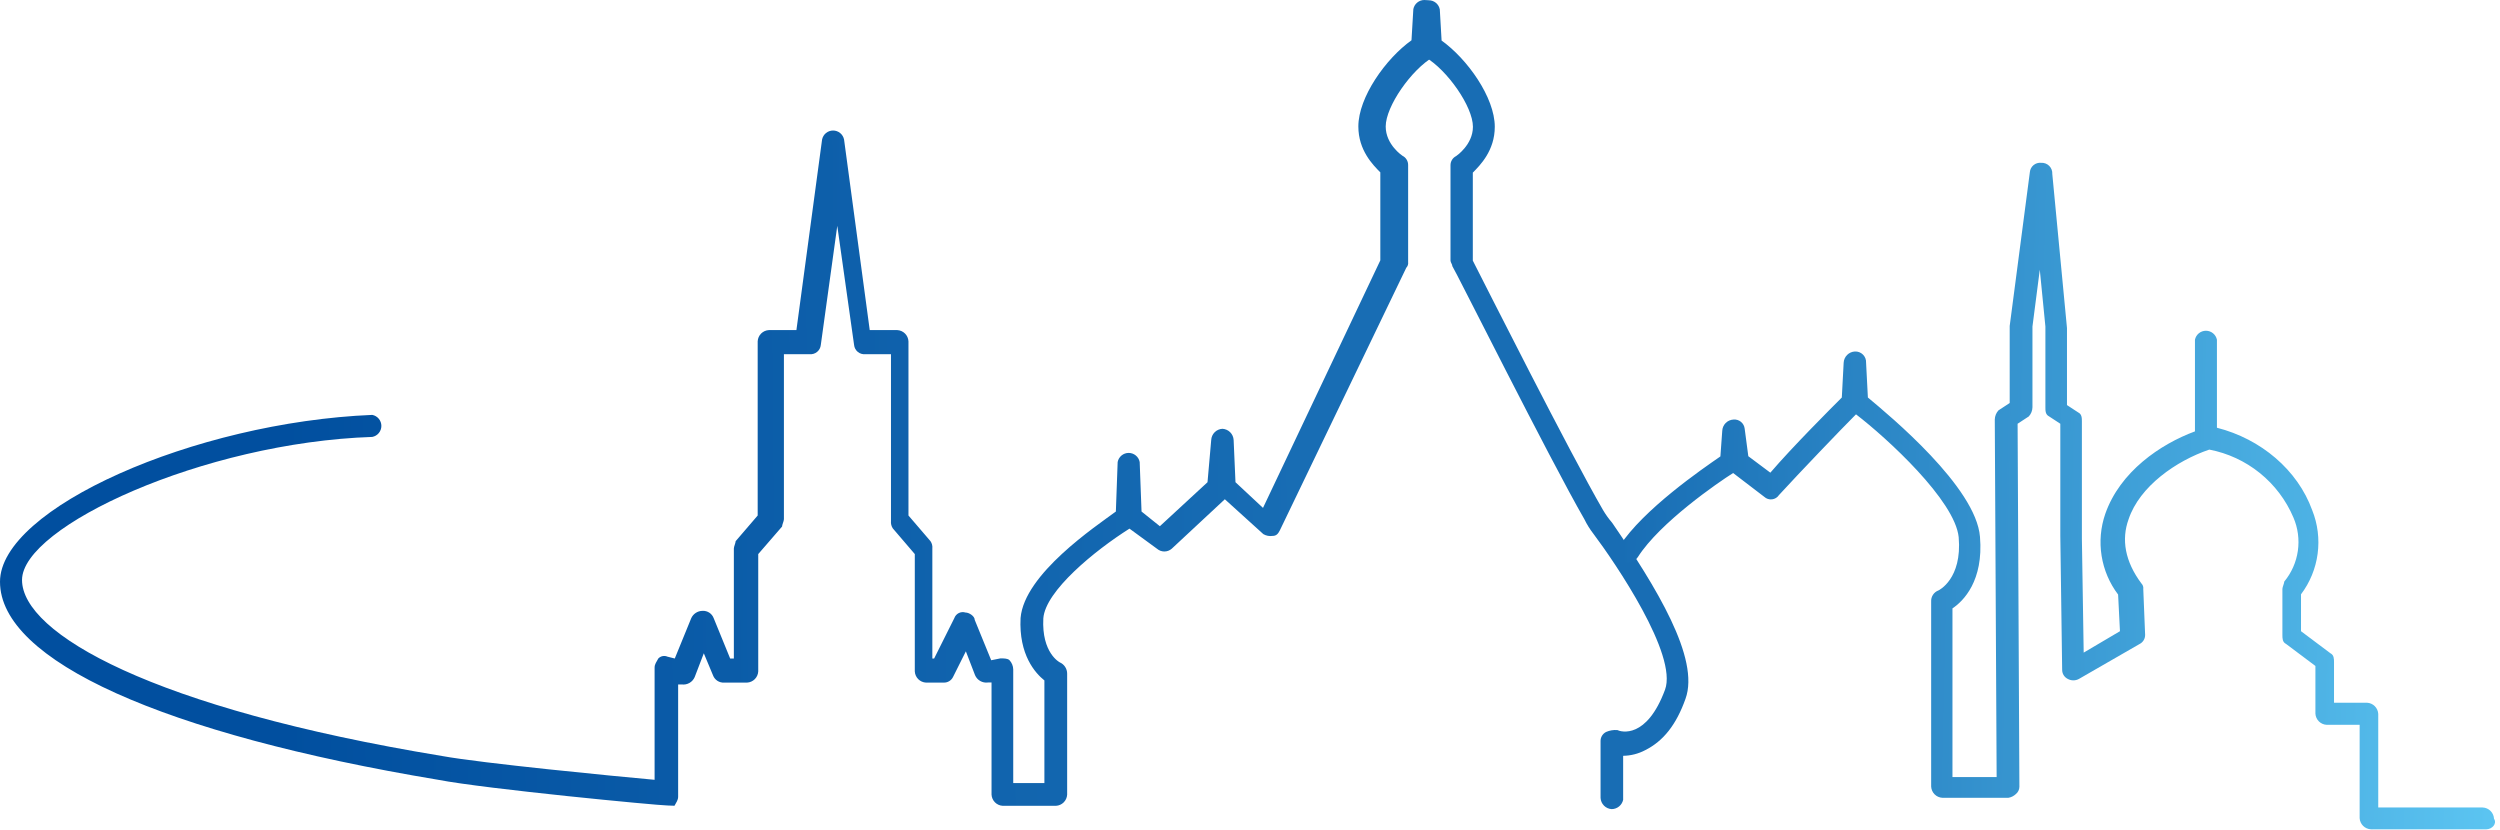
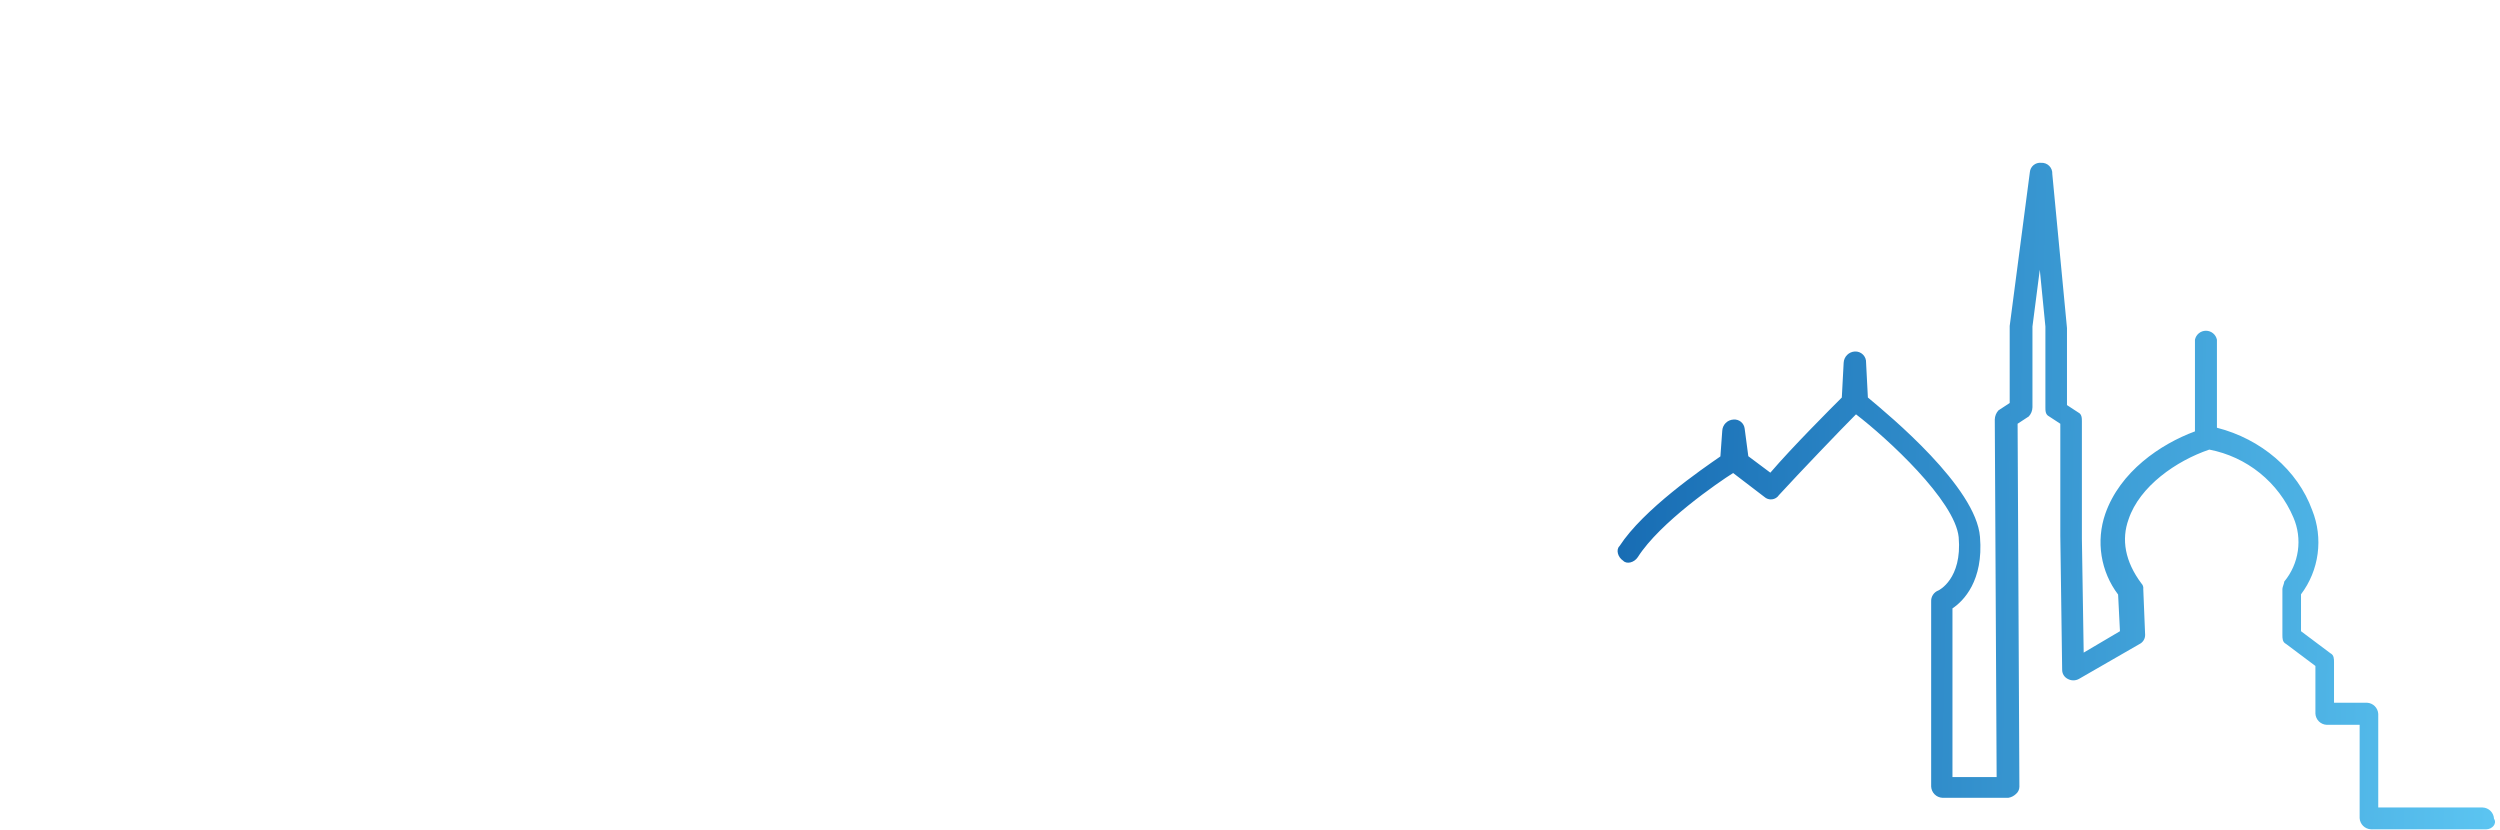
<svg xmlns="http://www.w3.org/2000/svg" width="446" height="148" viewBox="0 0 446 148" fill="none">
-   <path d="M119.07 143.697C117.44 143.697 86.69 140.757 78.18 139.117C29.11 130.937 0 117.857 0 103.787C0 90.707 34.68 75.328 66.41 74.017C66.868 74.104 67.281 74.348 67.578 74.707C67.875 75.065 68.037 75.517 68.037 75.982C68.037 76.448 67.875 76.899 67.578 77.258C67.281 77.617 66.868 77.861 66.41 77.947C36.31 78.947 3.93 93.947 3.93 103.467C3.93 112.987 27.15 126.357 78.84 134.867C86.03 136.177 109.59 138.467 116.78 139.117V119.117C116.78 118.457 117.11 118.117 117.44 117.477C117.644 117.261 117.911 117.112 118.203 117.053C118.495 116.994 118.798 117.027 119.07 117.147L120.38 117.477L123.32 110.277C123.495 109.893 123.776 109.566 124.131 109.336C124.485 109.106 124.897 108.981 125.32 108.977C125.749 108.951 126.175 109.062 126.535 109.297C126.895 109.531 127.17 109.875 127.32 110.277L130.26 117.477H130.92V97.847C130.92 97.527 131.24 96.847 131.24 96.547L135.17 91.967V60.888C135.197 60.366 135.416 59.872 135.785 59.503C136.155 59.133 136.648 58.914 137.17 58.888H142.08L146.66 24.887C146.752 24.435 146.997 24.029 147.354 23.737C147.712 23.445 148.159 23.285 148.62 23.285C149.081 23.285 149.528 23.445 149.886 23.737C150.243 24.029 150.488 24.435 150.58 24.887L155.16 58.888H160.07C160.592 58.914 161.085 59.133 161.455 59.503C161.824 59.872 162.043 60.366 162.07 60.888V91.967L166 96.547C166.262 96.927 166.379 97.389 166.33 97.847V117.477H166.65L170.25 110.277C170.387 109.883 170.673 109.557 171.046 109.37C171.42 109.183 171.852 109.15 172.25 109.277C172.91 109.277 173.89 109.937 173.89 110.587L176.83 117.787L178.47 117.457C179.12 117.457 179.78 117.457 180.1 117.787C180.511 118.232 180.746 118.812 180.76 119.417V139.697H186.32V121.387C184.68 120.077 181.74 116.807 182.07 110.257C182.72 102.407 195.48 93.907 199.07 91.257L199.39 82.427C199.477 81.97 199.721 81.557 200.079 81.26C200.438 80.963 200.889 80.8 201.355 80.8C201.821 80.8 202.272 80.963 202.631 81.26C202.99 81.557 203.233 81.97 203.32 82.427L203.65 91.257L206.92 93.877L215.42 86.028L216.08 78.497C216.107 77.976 216.326 77.482 216.695 77.113C217.065 76.743 217.558 76.524 218.08 76.497C218.602 76.524 219.095 76.743 219.465 77.113C219.834 77.482 220.053 77.976 220.08 78.497L220.41 86.028L225.32 90.607L246.25 46.447V30.747C244.94 29.437 242.33 26.817 242.33 22.567C242.33 17.327 247.23 10.457 251.81 7.187L252.14 1.627C252.227 1.17 252.471 0.757 252.829 0.46C253.188 0.162 253.639 0 254.105 0C254.571 0 255.022 0.162 255.381 0.46C255.74 0.757 255.983 1.17 256.07 1.627L256.72 8.497C256.724 8.837 256.632 9.171 256.456 9.461C256.279 9.751 256.024 9.985 255.72 10.137C251.79 12.428 247.21 18.967 247.21 22.567C247.21 25.837 250.21 27.797 250.21 27.797C250.514 27.949 250.769 28.184 250.945 28.474C251.122 28.764 251.214 29.098 251.21 29.437V46.767C251.234 46.948 251.217 47.132 251.159 47.305C251.102 47.478 251.007 47.636 250.88 47.767L228.33 94.607C228 95.267 227.67 95.607 227.02 95.607C226.453 95.69 225.874 95.578 225.38 95.287L218.51 89.067L209.03 97.897C208.666 98.213 208.201 98.386 207.72 98.386C207.239 98.386 206.774 98.213 206.41 97.897L201.5 94.307C195.29 98.227 186.5 105.427 186.13 110.307C185.8 116.527 189.07 118.167 189.07 118.167C189.459 118.338 189.789 118.618 190.022 118.973C190.255 119.328 190.379 119.743 190.38 120.167V141.757C190.354 142.279 190.134 142.773 189.765 143.142C189.395 143.512 188.902 143.731 188.38 143.757H178.89C178.368 143.731 177.875 143.512 177.505 143.142C177.136 142.773 176.917 142.279 176.89 141.757V121.757H176.24C175.769 121.82 175.29 121.727 174.877 121.492C174.463 121.257 174.138 120.894 173.95 120.457L172.31 116.197L170.02 120.777C169.871 121.081 169.638 121.336 169.35 121.513C169.061 121.69 168.728 121.782 168.39 121.777H165.2C164.678 121.751 164.185 121.532 163.815 121.162C163.446 120.793 163.227 120.299 163.2 119.777V98.847L159.28 94.267C159.021 93.882 158.905 93.419 158.95 92.957V63.187H154.37C153.887 63.235 153.406 63.089 153.031 62.781C152.656 62.474 152.418 62.03 152.37 61.547L149.37 40.288L146.43 61.547C146.382 62.03 146.144 62.474 145.769 62.781C145.394 63.089 144.913 63.235 144.43 63.187H139.85V92.627C139.85 92.957 139.52 93.627 139.52 93.937L135.27 98.847V119.777C135.243 120.299 135.024 120.793 134.655 121.162C134.285 121.532 133.792 121.751 133.27 121.777H129.2C128.771 121.804 128.345 121.692 127.985 121.458C127.625 121.224 127.35 120.88 127.2 120.477L125.56 116.547L123.93 120.797C123.741 121.234 123.416 121.598 123.003 121.834C122.59 122.07 122.112 122.166 121.64 122.107H120.98V142.107C120.98 142.767 120.66 143.107 120.33 143.747L119.07 143.697Z" fill="url(#paint0_linear_2718_75)" />
-   <path d="M287.54 144.347C287.018 144.321 286.525 144.102 286.155 143.732C285.786 143.363 285.566 142.869 285.54 142.347V132.207C285.535 131.869 285.627 131.536 285.804 131.248C285.981 130.959 286.236 130.727 286.54 130.577C287.169 130.304 287.856 130.19 288.54 130.247C289.19 130.577 293.77 131.877 297.04 123.047C299.33 116.837 288.21 100.477 284.28 95.247C283.647 94.433 283.101 93.555 282.65 92.627C276.43 81.837 259.42 47.817 259.1 47.487C259.1 47.157 258.77 46.827 258.77 46.487V29.487C258.766 29.148 258.857 28.814 259.034 28.524C259.211 28.234 259.466 27.999 259.77 27.847C259.77 27.847 262.77 25.847 262.77 22.617C262.77 19.017 258.19 12.477 254.26 10.187C253.956 10.035 253.701 9.801 253.524 9.511C253.347 9.221 253.256 8.887 253.26 8.547L252.93 1.677C253.016 1.22 253.26 0.807 253.619 0.51C253.978 0.212 254.429 0.05 254.895 0.05C255.36 0.05 255.812 0.212 256.17 0.51C256.529 0.807 256.773 1.22 256.86 1.677L257.18 7.237C261.76 10.507 266.67 17.377 266.67 22.617C266.67 26.867 264.05 29.487 262.75 30.797V46.497C264.75 50.417 280.08 80.837 285.97 90.977C286.447 91.788 286.996 92.554 287.61 93.267C295.46 104.717 303.31 117.477 300.69 124.677C299.06 129.257 296.77 132.197 293.49 133.837C292.28 134.474 290.937 134.816 289.57 134.837V142.687C289.467 143.152 289.21 143.568 288.842 143.869C288.474 144.17 288.015 144.338 287.54 144.347Z" fill="#186DB4" />
  <path d="M443.57 147.947H422.96C422.438 147.92 421.944 147.701 421.575 147.332C421.205 146.962 420.986 146.469 420.96 145.947V129.307H415.07C414.548 129.28 414.054 129.061 413.685 128.692C413.315 128.322 413.096 127.829 413.07 127.307V118.807L407.83 114.877C407.18 114.557 407.18 113.877 407.18 113.247V105.067C407.18 104.737 407.51 104.067 407.51 103.757C408.81 102.184 409.651 100.282 409.939 98.262C410.226 96.241 409.95 94.18 409.139 92.307C407.823 89.215 405.766 86.494 403.15 84.384C400.534 82.274 397.44 80.84 394.139 80.207C388.249 82.207 381.71 86.747 379.74 92.637C378.43 96.237 379.089 100.157 382.029 104.087C382.158 104.217 382.254 104.375 382.311 104.548C382.368 104.722 382.385 104.906 382.36 105.087L382.69 113.267C382.694 113.605 382.602 113.938 382.425 114.227C382.248 114.515 381.993 114.748 381.69 114.897L370.889 121.117C370.584 121.287 370.239 121.376 369.889 121.376C369.54 121.376 369.195 121.287 368.889 121.117C368.584 120.967 368.328 120.733 368.151 120.442C367.974 120.152 367.883 119.817 367.889 119.477L367.56 95.597V75.597L365.56 74.287C364.9 73.957 364.899 73.287 364.899 72.657V58.257L363.899 48.117L362.59 58.257V72.657C362.579 73.261 362.348 73.841 361.94 74.287L359.94 75.597L360.26 140.367C360.256 140.62 360.195 140.869 360.083 141.095C359.97 141.322 359.809 141.521 359.61 141.677C359.246 142.018 358.791 142.244 358.299 142.327H346.519C345.998 142.3 345.504 142.081 345.135 141.712C344.765 141.342 344.546 140.849 344.519 140.327V107.327C344.493 106.897 344.607 106.47 344.843 106.11C345.079 105.749 345.425 105.475 345.83 105.327C345.83 105.327 350.08 103.327 349.43 95.837C348.77 89.297 336.67 78.177 331.11 73.917C328.49 76.537 320.97 84.387 317.37 88.317C317.232 88.527 317.05 88.704 316.836 88.837C316.623 88.969 316.383 89.053 316.134 89.084C315.884 89.114 315.631 89.09 315.392 89.013C315.153 88.936 314.934 88.808 314.75 88.637L309.19 84.387C306.58 86.027 296.11 93.217 292.19 99.387C291.54 100.387 290.19 100.697 289.58 100.037C288.58 99.387 288.269 98.037 288.919 97.427C293.169 90.877 303.639 83.687 306.919 81.427L307.25 76.847C307.276 76.325 307.495 75.832 307.865 75.462C308.234 75.093 308.728 74.874 309.25 74.847C309.73 74.802 310.209 74.948 310.583 75.253C310.957 75.558 311.197 75.997 311.25 76.477L311.899 81.387L315.83 84.327C319.75 79.747 326.62 72.877 328.58 70.917L328.909 64.707C328.936 64.185 329.155 63.692 329.525 63.322C329.894 62.953 330.388 62.733 330.909 62.707C331.176 62.693 331.442 62.734 331.692 62.83C331.941 62.925 332.167 63.072 332.356 63.261C332.544 63.449 332.691 63.676 332.787 63.925C332.882 64.174 332.924 64.441 332.909 64.707L333.23 70.917C337.16 74.187 352.53 86.917 353.23 95.777C353.88 103.627 350.28 107.227 348.32 108.537V138.627H356.2L355.87 74.847C355.882 74.238 356.116 73.654 356.529 73.207L358.529 71.897V58.157L362.13 30.687C362.178 30.204 362.415 29.761 362.79 29.453C363.165 29.146 363.647 28.999 364.13 29.047C364.397 29.029 364.665 29.069 364.915 29.163C365.166 29.257 365.394 29.404 365.583 29.593C365.772 29.783 365.919 30.01 366.013 30.261C366.108 30.512 366.147 30.78 366.13 31.047L368.75 58.527V72.267L370.75 73.577C371.41 73.897 371.409 74.577 371.409 75.207V96.147L371.73 116.427L378.2 112.607L377.87 106.067C376.336 104.041 375.325 101.668 374.926 99.158C374.526 96.648 374.751 94.079 375.58 91.677C378.2 84.157 385.39 79.247 391.58 76.957V60.607C391.671 60.155 391.917 59.748 392.274 59.456C392.631 59.164 393.078 59.005 393.539 59.005C394.001 59.005 394.448 59.164 394.805 59.456C395.162 59.748 395.408 60.155 395.5 60.607V76.307C403.35 78.307 409.9 83.837 412.5 91.027C413.484 93.488 413.816 96.162 413.466 98.789C413.116 101.417 412.094 103.909 410.5 106.027V112.607L415.74 116.537C416.39 116.867 416.389 117.537 416.389 118.177V125.367H422.279C422.801 125.393 423.295 125.613 423.664 125.982C424.034 126.352 424.253 126.845 424.279 127.367V144.057H442.93C443.451 144.083 443.945 144.303 444.314 144.672C444.684 145.042 444.903 145.535 444.93 146.057C445.53 146.967 444.55 147.947 443.57 147.947Z" fill="url(#paint1_linear_2718_75)" />
  <defs>
    <linearGradient id="paint0_linear_2718_75" x1="49.5" y1="80.5" x2="232.5" y2="79" gradientUnits="userSpaceOnUse">
      <stop stop-color="#014F9F" />
      <stop offset="1" stop-color="#186DB4" />
    </linearGradient>
    <linearGradient id="paint1_linear_2718_75" x1="289" y1="101" x2="445" y2="104.5" gradientUnits="userSpaceOnUse">
      <stop stop-color="#186DB4" />
      <stop offset="1" stop-color="#5BC4F1" />
    </linearGradient>
  </defs>
</svg>